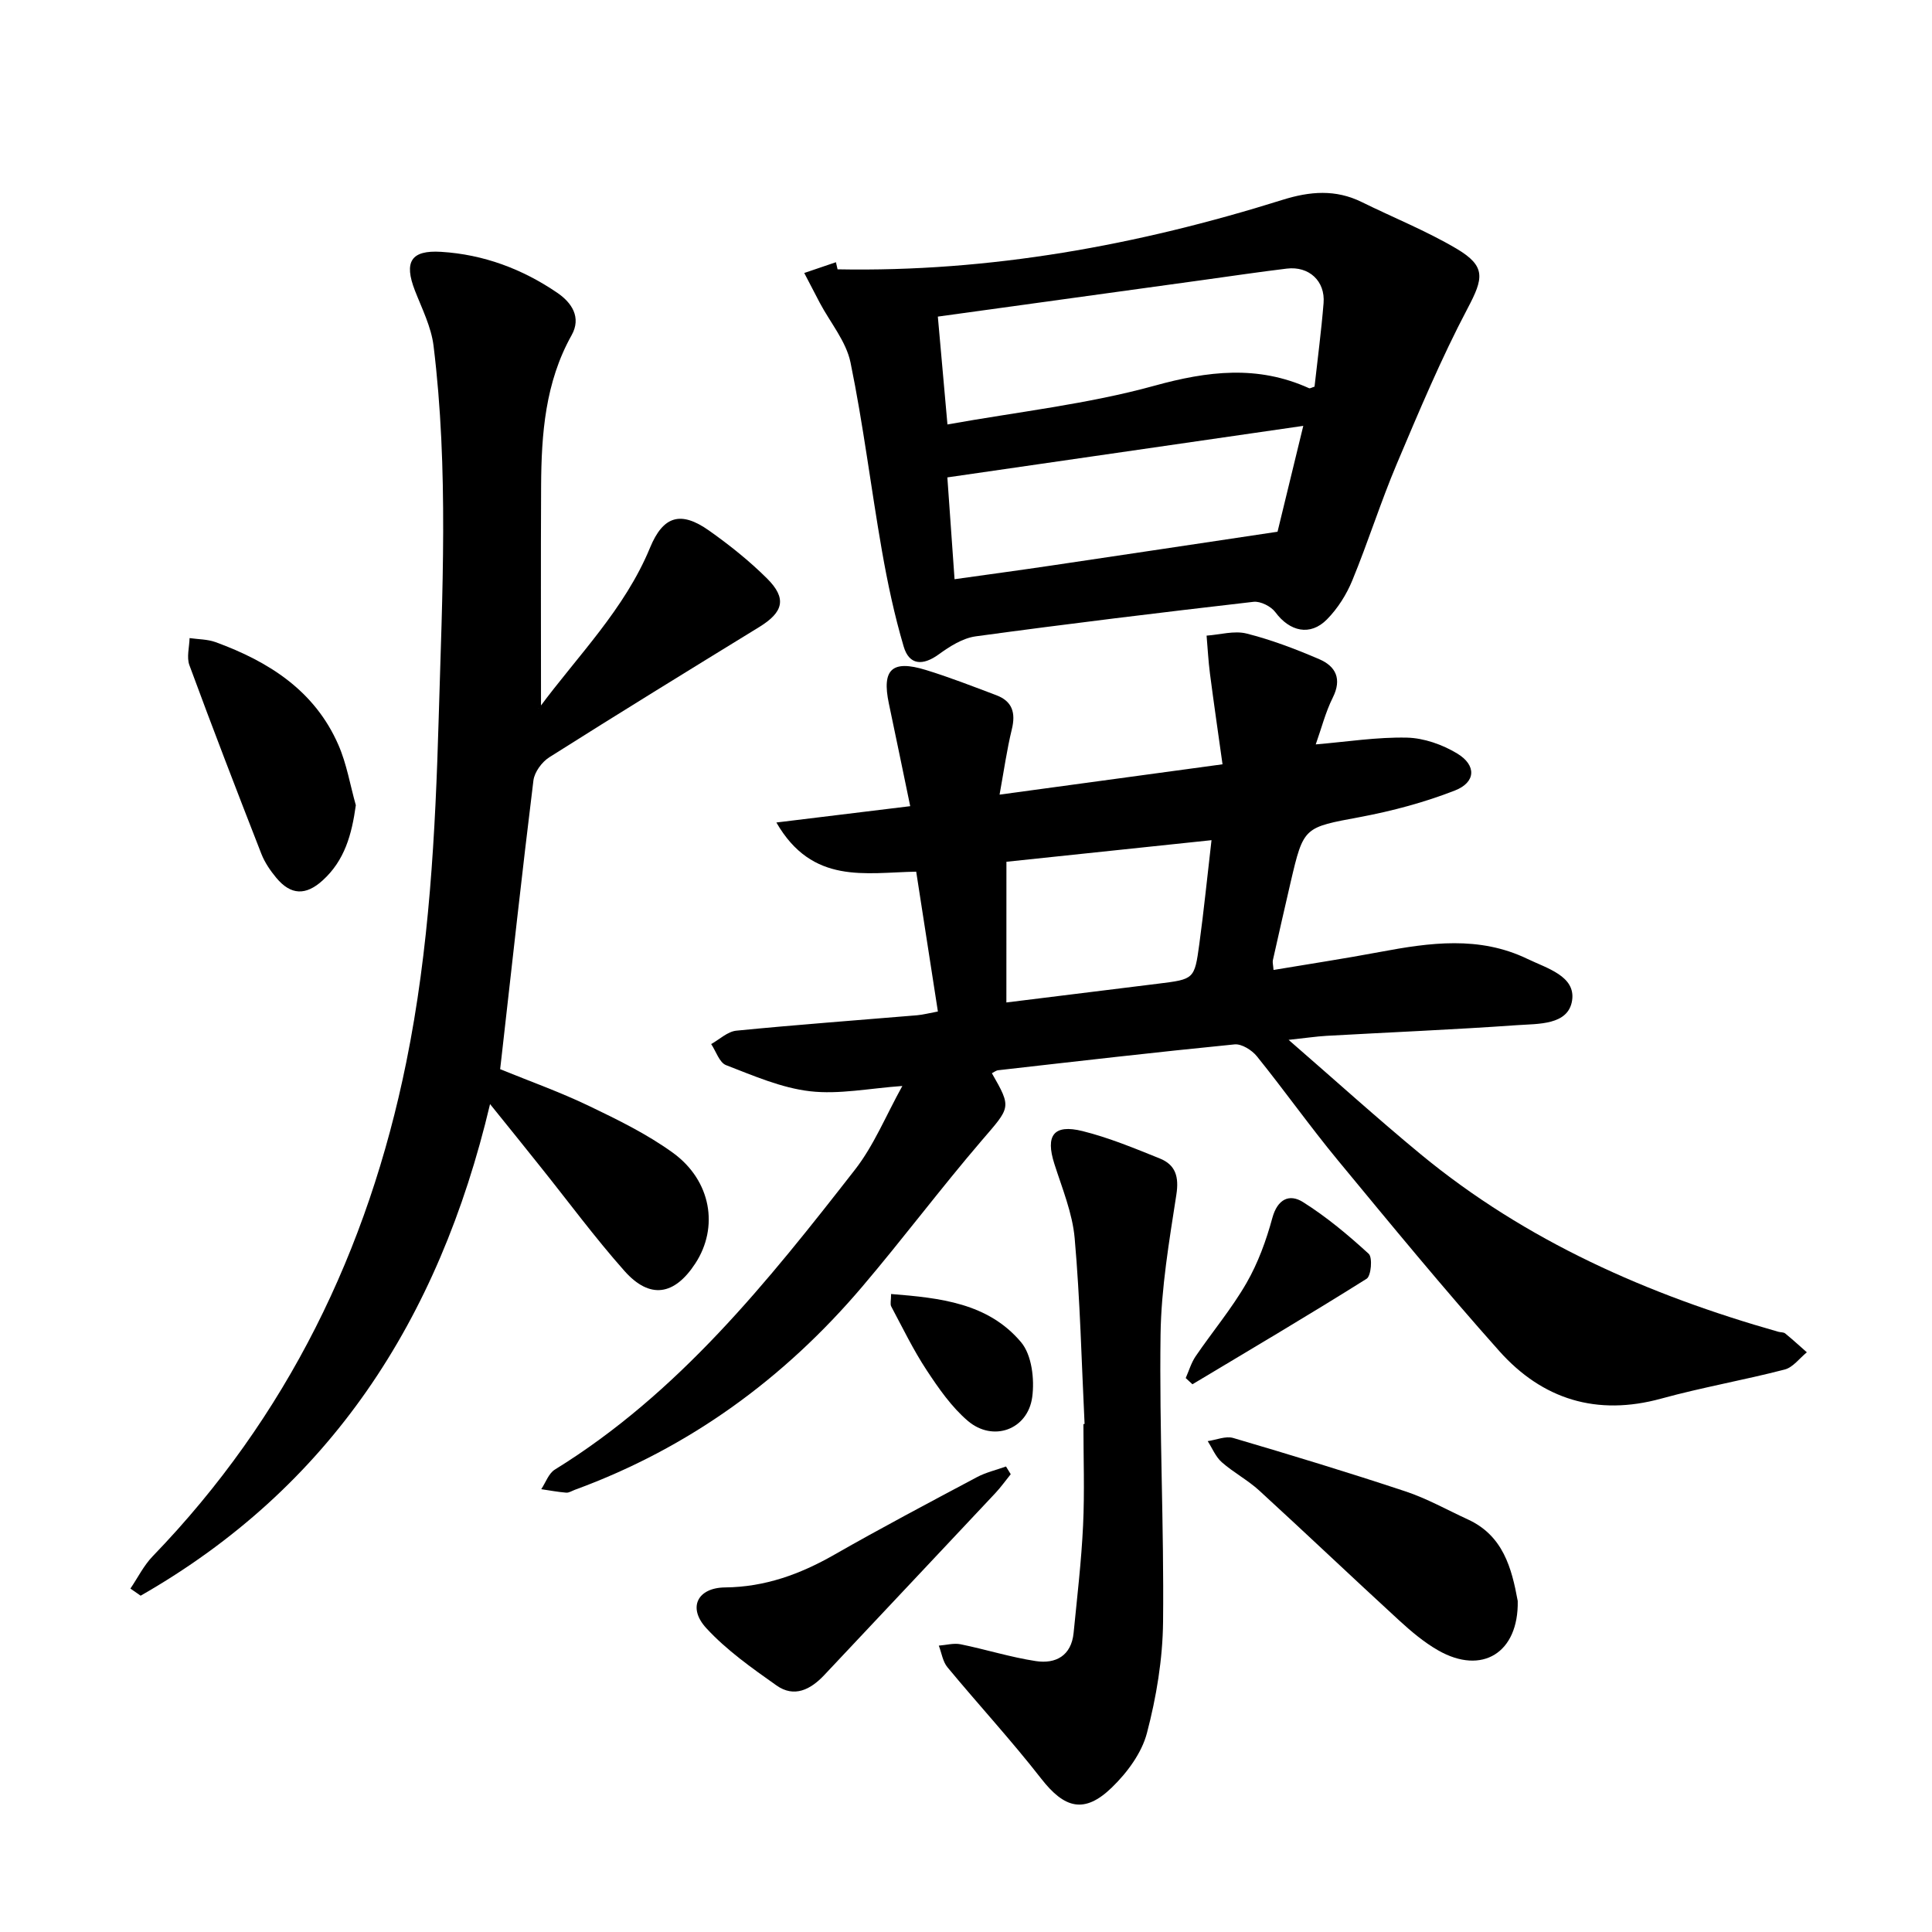
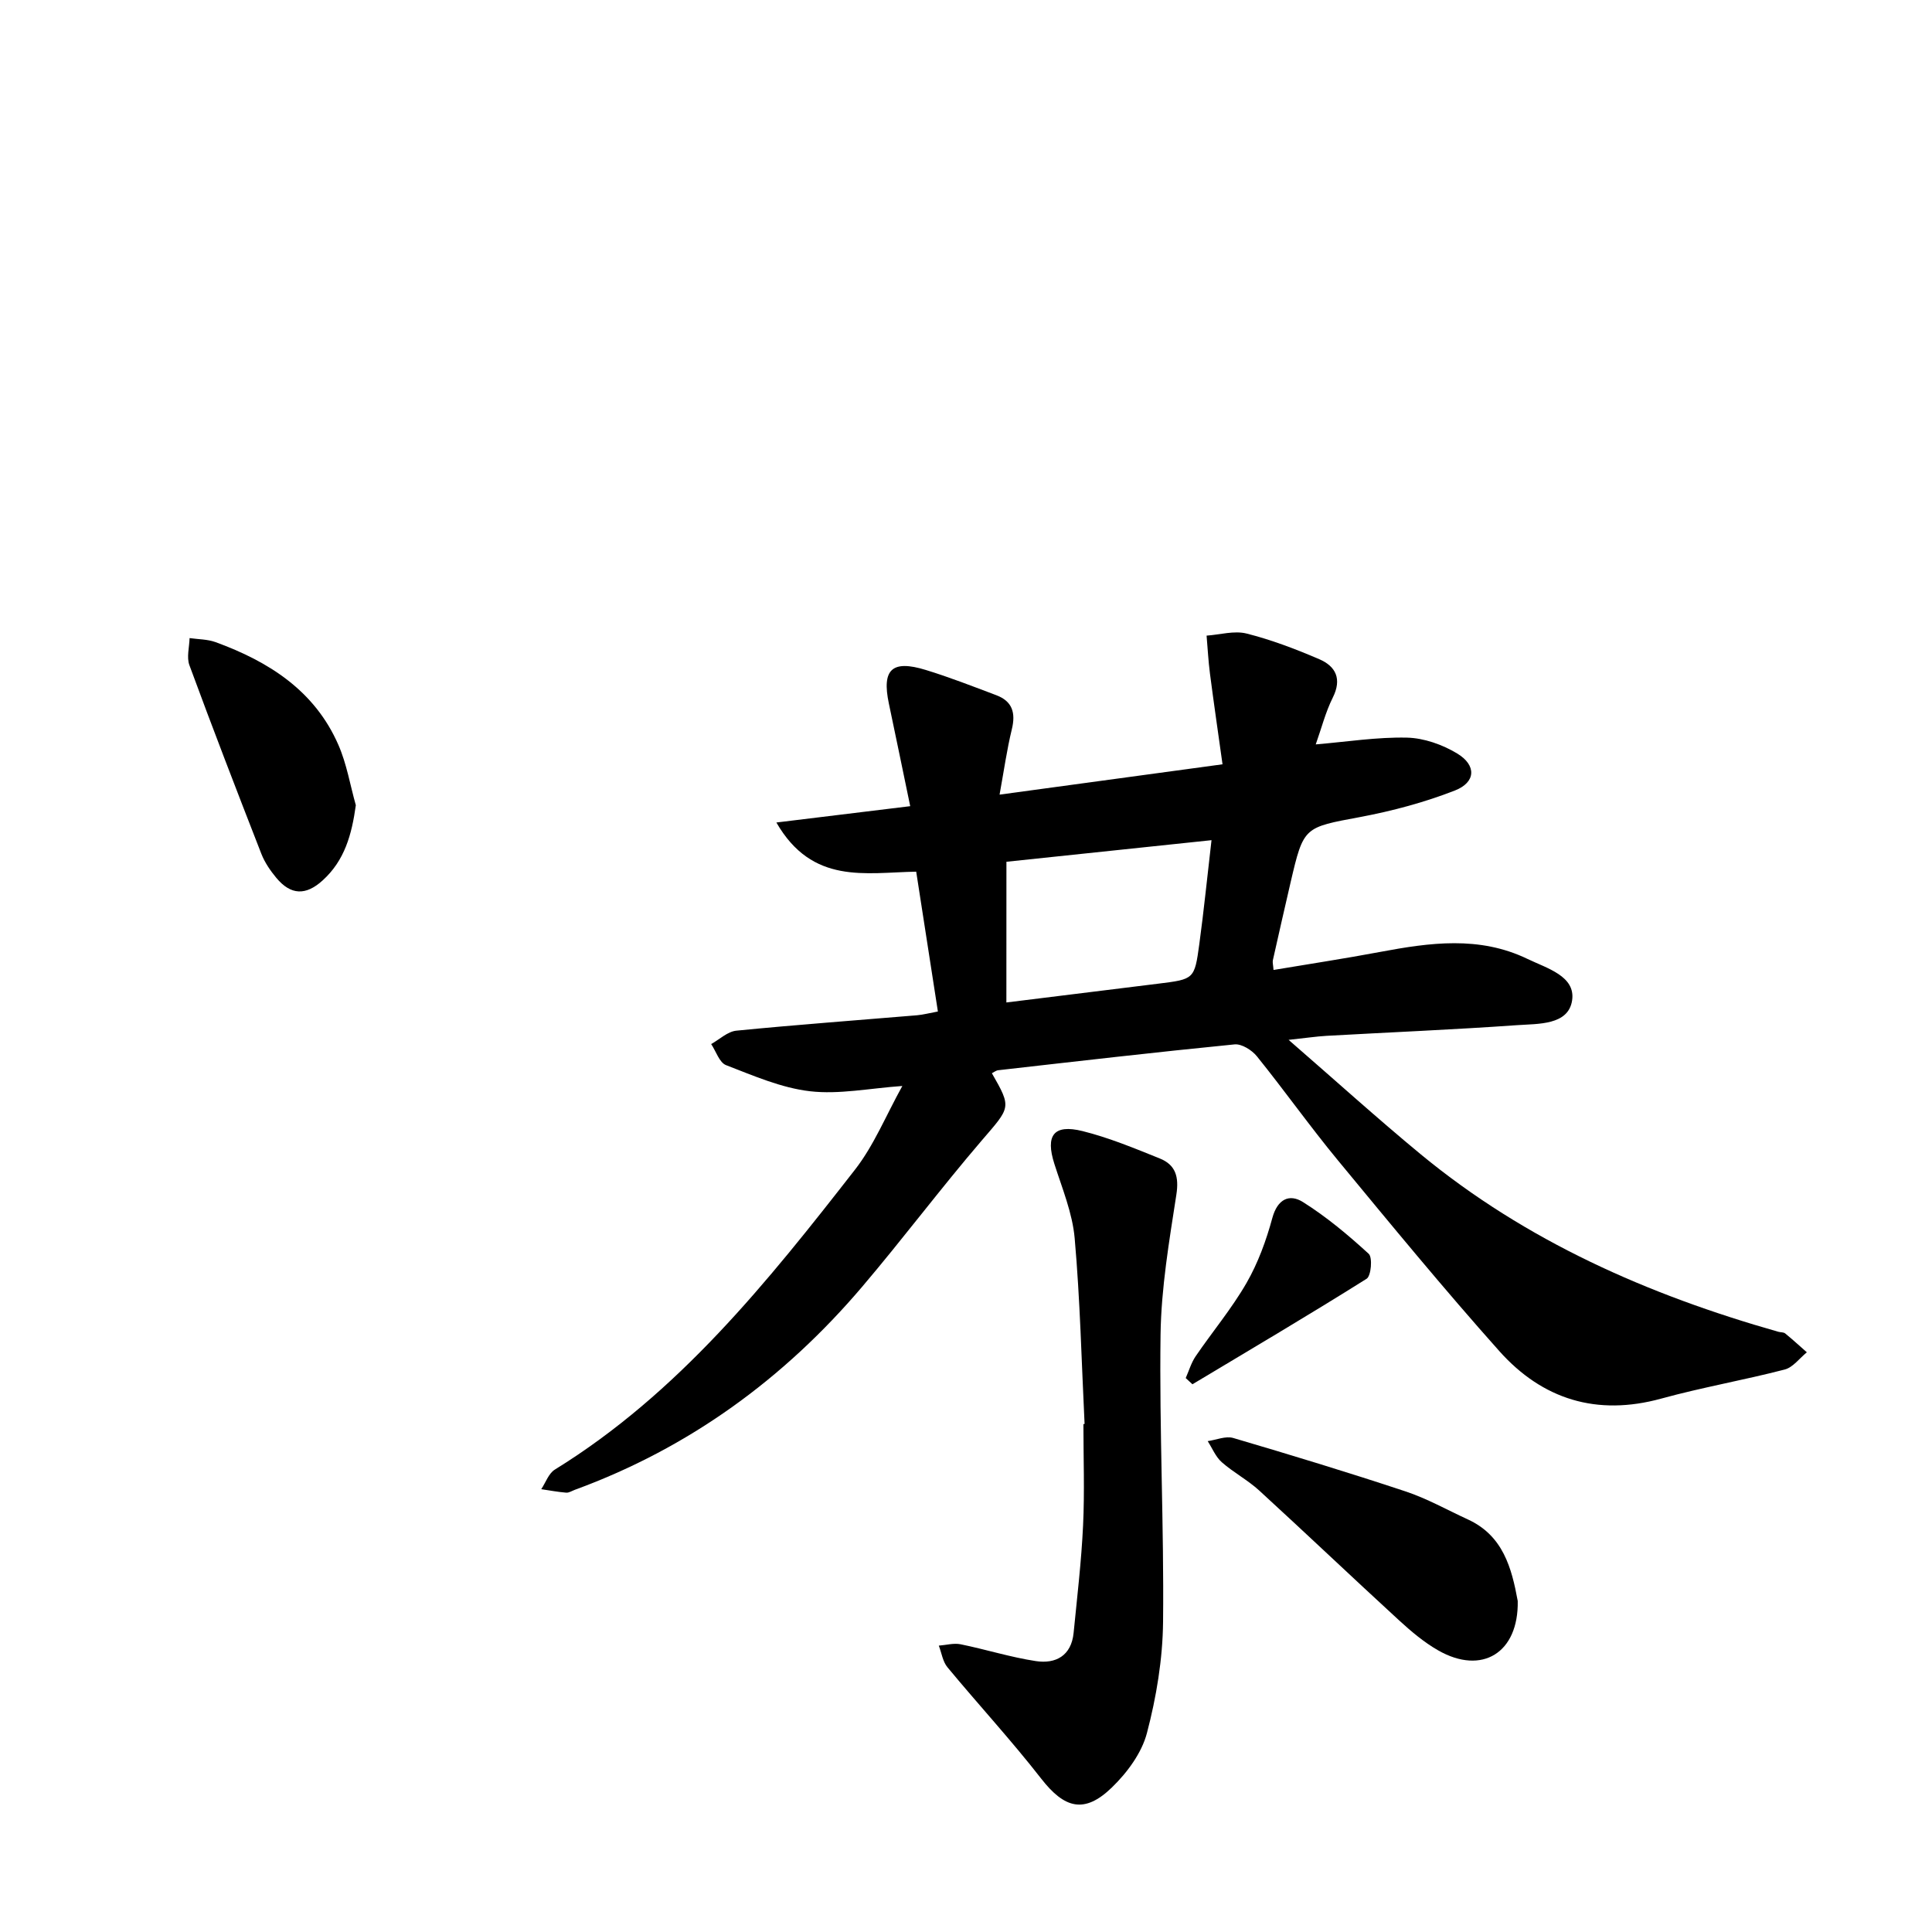
<svg xmlns="http://www.w3.org/2000/svg" enable-background="new 0 0 400 400" viewBox="0 0 400 400">
  <path d="m263.67 200.82c7.44-1.25 14.77-2.36 22.05-3.73 10.3-1.93 20.53-3.37 30.5 1.43 4.06 1.96 10.01 3.57 9.27 8.59-.77 5.19-7.06 4.83-11.42 5.14-13.14.93-26.3 1.47-39.45 2.21-2.08.12-4.16.44-7.83.83 9.76 8.47 18.38 16.28 27.34 23.68 21.81 17.99 47.09 29.11 74.06 36.76.47.13 1.07.07 1.41.34 1.54 1.26 3 2.6 4.49 3.91-1.51 1.22-2.86 3.11-4.57 3.56-8.47 2.2-17.12 3.7-25.56 6.02-13.36 3.68-24.63.17-33.57-9.86-11.46-12.85-22.4-26.16-33.37-39.44-5.8-7.02-11.07-14.47-16.79-21.56-1.03-1.28-3.16-2.62-4.63-2.47-16.33 1.61-32.62 3.5-48.93 5.35-.45.05-.87.4-1.31.62 4.14 7.23 3.86 6.98-2.14 13.97-8.47 9.88-16.28 20.31-24.71 30.23-16.21 19.07-35.86 33.39-59.47 42.04-.61.22-1.24.65-1.82.6-1.73-.14-3.44-.47-5.16-.72.92-1.38 1.53-3.27 2.82-4.06 25.61-15.81 44.02-38.85 62.14-62.1 3.93-5.04 6.41-11.22 9.8-17.32-6.82.48-13.09 1.79-19.13 1.09-5.93-.69-11.7-3.22-17.36-5.4-1.39-.53-2.08-2.86-3.09-4.37 1.73-.96 3.4-2.59 5.21-2.77 12.45-1.23 24.94-2.14 37.41-3.19 1.27-.11 2.52-.45 4.32-.78-1.51-9.73-2.99-19.27-4.49-28.95-10.53.18-21.49 2.75-28.95-10.18 9.71-1.19 18.36-2.24 27.71-3.38-1.48-7.13-2.93-14.19-4.42-21.25s.63-9.11 7.65-6.95c4.93 1.51 9.75 3.4 14.58 5.22 3.34 1.25 4.06 3.65 3.23 7.06-1.03 4.22-1.63 8.54-2.54 13.53 15.3-2.08 30.02-4.08 46.16-6.28-.9-6.45-1.8-12.6-2.6-18.77-.34-2.61-.47-5.25-.7-7.87 2.77-.19 5.72-1.08 8.29-.43 5.14 1.3 10.16 3.21 15.04 5.31 3.42 1.47 4.73 4.08 2.8 7.95-1.51 3.02-2.35 6.38-3.53 9.69 6.45-.54 12.68-1.54 18.89-1.4 3.51.08 7.34 1.44 10.39 3.28 4.03 2.43 3.89 5.97-.48 7.67-6.28 2.45-12.92 4.23-19.56 5.48-11.68 2.19-11.74 1.93-14.44 13.51-1.25 5.38-2.47 10.77-3.68 16.16-.09.44.06.92.14 2zm-55.31 6.73c11.17-1.38 21.31-2.63 31.44-3.89 7.42-.92 7.51-.91 8.5-8.16.95-6.98 1.65-14 2.53-21.55-14.76 1.56-28.74 3.03-42.46 4.47-.01 9.76-.01 19.1-.01 29.13z" />
-   <path d="m101.46 228.59c-10.64 44.94-33.29 79.45-72.34 101.78-.71-.49-1.41-.98-2.12-1.47 1.52-2.24 2.75-4.76 4.6-6.68 27.83-28.81 44.6-63.34 52.51-102.28 4.78-23.5 6.03-47.41 6.72-71.35.74-25.69 2.08-51.39-1.07-77.01-.48-3.9-2.39-7.67-3.85-11.41-2.32-5.96-.83-8.42 5.42-8.03 8.79.54 16.82 3.55 24.05 8.48 2.98 2.03 5.04 5.08 2.96 8.79-5.46 9.76-6.25 20.41-6.31 31.2-.08 15.28-.02 30.55-.02 46.02-.91-.13-.46.04-.38-.07 7.99-10.81 17.69-20.4 22.95-33.16 2.74-6.65 6.4-7.66 12.22-3.55 4.23 2.99 8.34 6.27 12.01 9.92 4.14 4.12 3.41 6.96-1.62 10.05-14.53 8.92-29.06 17.85-43.47 26.97-1.53.97-3.06 3.06-3.28 4.79-2.35 19.04-4.43 38.11-6.59 57.17-.09.8-.18 1.59-.3 2.61 6.19 2.53 12.44 4.75 18.39 7.61 5.98 2.87 12.05 5.84 17.39 9.71 7.94 5.77 9.52 15.42 4.63 22.9-4.33 6.64-9.43 7.46-14.67 1.56-6.15-6.92-11.65-14.41-17.45-21.64-3.09-3.89-6.24-7.77-10.38-12.91z" />
-   <path d="m173.41 55.76c31.5.6 62.11-4.97 92.11-14.38 5.68-1.78 11-2.22 16.43.46 6.53 3.22 13.35 5.95 19.6 9.64 6.19 3.66 5.58 6.15 2.31 12.35-5.5 10.42-10.07 21.34-14.67 32.21-3.35 7.92-5.93 16.17-9.21 24.13-1.2 2.93-3.03 5.82-5.24 8.06-3.47 3.53-7.72 2.53-10.69-1.48-.9-1.21-3.09-2.32-4.53-2.15-19.19 2.21-38.38 4.54-57.52 7.15-2.68.37-5.36 2.07-7.63 3.72-3.31 2.41-6.13 2.27-7.27-1.6-1.92-6.5-3.34-13.18-4.51-19.87-2.27-12.97-3.85-26.07-6.5-38.95-.9-4.36-4.17-8.23-6.35-12.33-1.09-2.06-2.16-4.13-3.23-6.2 2.19-.74 4.38-1.49 6.56-2.23.11.5.23.98.34 1.47zm20.76 9.79c.67 7.47 1.32 14.87 1.99 22.33 14.59-2.62 29.01-4.2 42.82-8.01 11.1-3.07 21.41-4.31 32.04.5.21.1.58-.15 1.14-.32.63-5.69 1.4-11.47 1.87-17.28.38-4.58-3.02-7.71-7.6-7.16-5.79.7-11.56 1.56-17.34 2.36-18.1 2.5-36.21 5-54.92 7.58zm75.66 22.62c-25 3.62-49.13 7.11-73.69 10.67.47 6.68.96 13.57 1.49 21.08 6.97-.98 13.51-1.86 20.04-2.83 15.29-2.26 30.57-4.57 46.83-7 1.47-6.08 3.3-13.59 5.33-21.92z" />
  <path d="m224.55 294.81c-.63-12.82-.92-25.67-2.05-38.44-.46-5.22-2.59-10.33-4.21-15.42-1.87-5.86-.16-8.26 5.84-6.77 5.46 1.36 10.73 3.55 15.97 5.66 3.3 1.32 4.03 3.81 3.45 7.52-1.48 9.59-3.13 19.26-3.27 28.92-.27 19.83.73 39.68.52 59.52-.08 7.7-1.38 15.55-3.34 23.01-1.08 4.13-4.09 8.2-7.25 11.26-5.69 5.52-9.82 4.37-14.64-1.82-6.17-7.92-13-15.32-19.41-23.06-.98-1.18-1.21-2.97-1.79-4.48 1.51-.11 3.09-.57 4.51-.28 5.21 1.06 10.32 2.68 15.57 3.48 4.13.63 7.36-1.11 7.83-5.84.73-7.41 1.61-14.82 1.96-22.25.33-6.98.07-13.98.07-20.97.09-.02.17-.03.24-.04z" />
  <path d="m314.23 331.47c.2 10.71-7.37 15.41-16.46 10.23-2.93-1.67-5.59-3.92-8.09-6.21-9.71-8.91-19.25-17.99-28.97-26.89-2.38-2.18-5.33-3.73-7.76-5.87-1.27-1.12-1.96-2.89-2.91-4.36 1.77-.25 3.72-1.11 5.29-.65 11.95 3.52 23.87 7.14 35.7 11.07 4.43 1.47 8.58 3.82 12.85 5.78 7.33 3.35 9.1 10.08 10.35 16.9z" />
  <path d="m73.67 166.71c-.84 6.08-2.31 11.43-6.86 15.56-3.49 3.18-6.6 3.09-9.61-.53-1.23-1.48-2.38-3.16-3.08-4.94-5.07-12.99-10.09-26-14.91-39.09-.6-1.64-.01-3.72.04-5.6 1.8.26 3.71.23 5.39.84 11.01 4.02 20.51 10.04 25.41 21.25 1.73 3.94 2.44 8.33 3.62 12.51z" />
-   <path d="m209.26 305.22c-1.06 1.31-2.04 2.69-3.19 3.92-11.79 12.57-23.61 25.1-35.41 37.66-2.84 3.02-6.23 4.75-9.9 2.15-5.11-3.61-10.34-7.3-14.53-11.86-3.91-4.25-1.82-8.37 3.88-8.43 8.25-.08 15.52-2.72 22.58-6.75 9.73-5.56 19.65-10.8 29.55-16.07 1.87-1 4.02-1.49 6.04-2.22.32.54.65 1.07.98 1.6z" />
  <path d="m245.49 285.31c.67-1.51 1.14-3.16 2.05-4.5 3.47-5.09 7.47-9.86 10.53-15.17 2.39-4.15 4.09-8.82 5.35-13.46 1.07-3.94 3.54-5.07 6.34-3.31 4.87 3.06 9.36 6.82 13.62 10.72.82.76.5 4.57-.43 5.16-11.9 7.48-24.01 14.62-36.07 21.85-.46-.43-.93-.86-1.39-1.29z" />
-   <path d="m184.49 267.91c10.11.81 20.08 1.85 26.92 9.99 2.22 2.64 2.8 7.67 2.3 11.36-.93 6.77-8.13 9.35-13.33 4.92-3.38-2.88-6.05-6.74-8.53-10.5-2.76-4.19-4.96-8.75-7.33-13.19-.26-.49-.03-1.24-.03-2.58z" />
</svg>